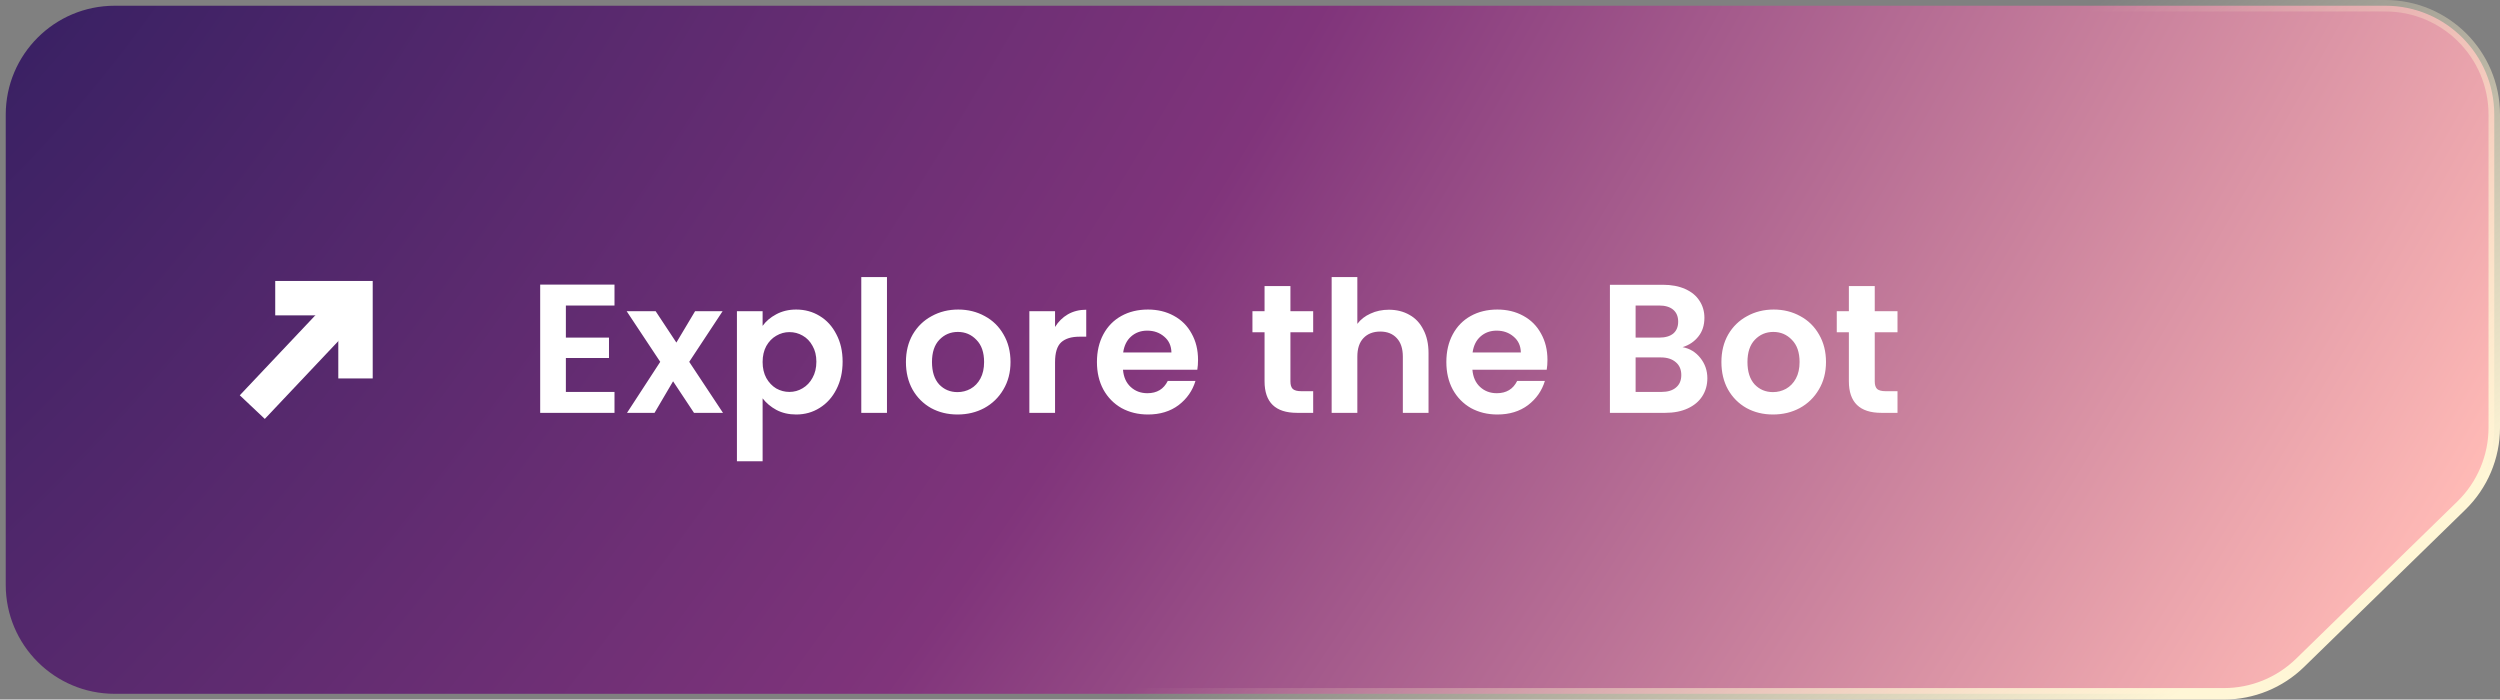
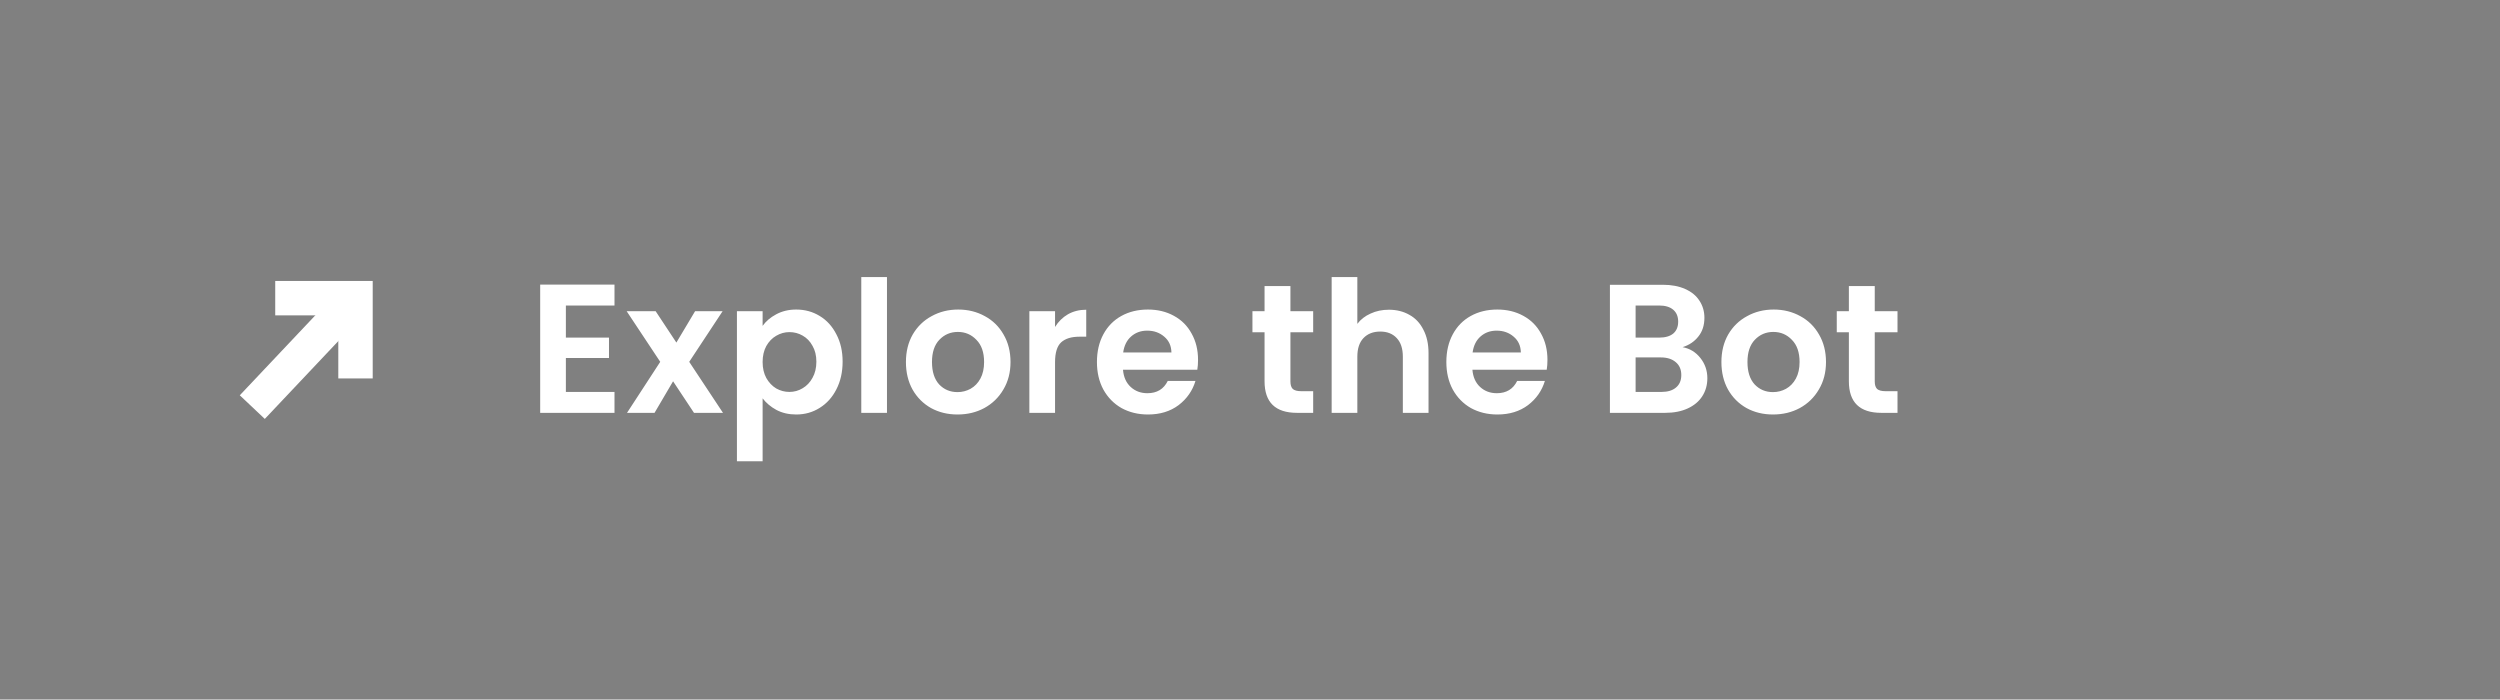
<svg xmlns="http://www.w3.org/2000/svg" width="218" height="61" viewBox="0 0 218 61" fill="none">
  <rect x="0" y="0" width="218" height="61" fill="#808080" stroke="none" />
-   <path d="M10 0.5H208C213.247 0.5 217.5 4.753 217.5 10V37.283C217.5 39.845 216.466 42.297 214.632 44.086L200.564 57.802C198.79 59.532 196.41 60.5 193.932 60.5H10C4.753 60.5 0.5 56.247 0.5 51V10C0.5 4.753 4.753 0.5 10 0.5Z" fill="url(#paint0_radial_607_30)" stroke="url(#paint1_linear_607_30)" />
  <path d="M22 35.5L30.5 26.5" stroke="white" stroke-width="3" />
  <path d="M24 26H31V33" stroke="white" stroke-width="3" />
  <path d="M49.344 26.64V29.44H53.104V31.216H49.344V34.176H53.584V36H47.104V24.816H53.584V26.64H49.344ZM60.516 36L58.692 33.248L57.076 36H54.676L57.572 31.552L54.644 27.136H57.172L58.98 29.872L60.612 27.136H63.012L60.1 31.552L63.044 36H60.516ZM66.5 28.416C66.788 28.011 67.183 27.675 67.684 27.408C68.196 27.131 68.778 26.992 69.428 26.992C70.186 26.992 70.868 27.179 71.476 27.552C72.095 27.925 72.58 28.459 72.932 29.152C73.295 29.835 73.476 30.629 73.476 31.536C73.476 32.443 73.295 33.248 72.932 33.952C72.58 34.645 72.095 35.184 71.476 35.568C70.868 35.952 70.186 36.144 69.428 36.144C68.778 36.144 68.202 36.011 67.7 35.744C67.21 35.477 66.81 35.141 66.5 34.736V40.224H64.26V27.136H66.5V28.416ZM71.188 31.536C71.188 31.003 71.076 30.544 70.852 30.16C70.639 29.765 70.351 29.467 69.988 29.264C69.636 29.061 69.252 28.96 68.836 28.96C68.431 28.96 68.047 29.067 67.684 29.28C67.332 29.483 67.044 29.781 66.82 30.176C66.607 30.571 66.5 31.035 66.5 31.568C66.5 32.101 66.607 32.565 66.82 32.96C67.044 33.355 67.332 33.659 67.684 33.872C68.047 34.075 68.431 34.176 68.836 34.176C69.252 34.176 69.636 34.069 69.988 33.856C70.351 33.643 70.639 33.339 70.852 32.944C71.076 32.549 71.188 32.08 71.188 31.536ZM77.344 24.16V36H75.104V24.16H77.344ZM83.493 36.144C82.64 36.144 81.872 35.957 81.189 35.584C80.507 35.2 79.968 34.661 79.573 33.968C79.189 33.275 78.997 32.475 78.997 31.568C78.997 30.661 79.195 29.861 79.589 29.168C79.995 28.475 80.544 27.941 81.237 27.568C81.93 27.184 82.704 26.992 83.557 26.992C84.41 26.992 85.184 27.184 85.877 27.568C86.57 27.941 87.115 28.475 87.509 29.168C87.915 29.861 88.117 30.661 88.117 31.568C88.117 32.475 87.909 33.275 87.493 33.968C87.088 34.661 86.533 35.2 85.829 35.584C85.136 35.957 84.357 36.144 83.493 36.144ZM83.493 34.192C83.898 34.192 84.277 34.096 84.629 33.904C84.992 33.701 85.28 33.403 85.493 33.008C85.707 32.613 85.813 32.133 85.813 31.568C85.813 30.725 85.589 30.08 85.141 29.632C84.704 29.173 84.165 28.944 83.525 28.944C82.885 28.944 82.347 29.173 81.909 29.632C81.483 30.08 81.269 30.725 81.269 31.568C81.269 32.411 81.477 33.061 81.893 33.52C82.32 33.968 82.853 34.192 83.493 34.192ZM92 28.512C92.288 28.043 92.662 27.675 93.12 27.408C93.59 27.141 94.123 27.008 94.72 27.008V29.36H94.128C93.424 29.36 92.891 29.525 92.528 29.856C92.176 30.187 92 30.763 92 31.584V36H89.76V27.136H92V28.512ZM104.469 31.376C104.469 31.696 104.448 31.984 104.405 32.24H97.925C97.978 32.88 98.202 33.381 98.597 33.744C98.992 34.107 99.477 34.288 100.053 34.288C100.885 34.288 101.477 33.931 101.829 33.216H104.245C103.989 34.069 103.498 34.773 102.773 35.328C102.048 35.872 101.157 36.144 100.101 36.144C99.248 36.144 98.48 35.957 97.797 35.584C97.125 35.2 96.597 34.661 96.213 33.968C95.84 33.275 95.653 32.475 95.653 31.568C95.653 30.651 95.84 29.845 96.213 29.152C96.586 28.459 97.109 27.925 97.781 27.552C98.453 27.179 99.226 26.992 100.101 26.992C100.944 26.992 101.696 27.173 102.357 27.536C103.029 27.899 103.546 28.416 103.909 29.088C104.282 29.749 104.469 30.512 104.469 31.376ZM102.149 30.736C102.138 30.16 101.93 29.701 101.525 29.36C101.12 29.008 100.624 28.832 100.037 28.832C99.482 28.832 99.013 29.003 98.629 29.344C98.256 29.675 98.026 30.139 97.941 30.736H102.149ZM112.525 28.976V33.264C112.525 33.563 112.594 33.781 112.733 33.92C112.882 34.048 113.127 34.112 113.469 34.112H114.509V36H113.101C111.213 36 110.269 35.083 110.269 33.248V28.976H109.213V27.136H110.269V24.944H112.525V27.136H114.509V28.976H112.525ZM121.112 27.008C121.784 27.008 122.381 27.157 122.904 27.456C123.426 27.744 123.832 28.176 124.12 28.752C124.418 29.317 124.568 30 124.568 30.8V36H122.328V31.104C122.328 30.4 122.152 29.861 121.8 29.488C121.448 29.104 120.968 28.912 120.36 28.912C119.741 28.912 119.25 29.104 118.888 29.488C118.536 29.861 118.36 30.4 118.36 31.104V36H116.12V24.16H118.36V28.24C118.648 27.856 119.032 27.557 119.512 27.344C119.992 27.12 120.525 27.008 121.112 27.008ZM134.938 31.376C134.938 31.696 134.916 31.984 134.874 32.24H128.394C128.447 32.88 128.671 33.381 129.066 33.744C129.46 34.107 129.946 34.288 130.522 34.288C131.354 34.288 131.946 33.931 132.298 33.216H134.714C134.458 34.069 133.967 34.773 133.242 35.328C132.516 35.872 131.626 36.144 130.57 36.144C129.716 36.144 128.948 35.957 128.266 35.584C127.594 35.2 127.066 34.661 126.682 33.968C126.308 33.275 126.122 32.475 126.122 31.568C126.122 30.651 126.308 29.845 126.682 29.152C127.055 28.459 127.578 27.925 128.25 27.552C128.922 27.179 129.695 26.992 130.57 26.992C131.412 26.992 132.164 27.173 132.826 27.536C133.498 27.899 134.015 28.416 134.378 29.088C134.751 29.749 134.938 30.512 134.938 31.376ZM132.618 30.736C132.607 30.16 132.399 29.701 131.994 29.36C131.588 29.008 131.092 28.832 130.506 28.832C129.951 28.832 129.482 29.003 129.098 29.344C128.724 29.675 128.495 30.139 128.41 30.736H132.618ZM146.721 30.272C147.351 30.389 147.868 30.704 148.273 31.216C148.679 31.728 148.881 32.315 148.881 32.976C148.881 33.573 148.732 34.101 148.433 34.56C148.145 35.008 147.724 35.36 147.169 35.616C146.615 35.872 145.959 36 145.201 36H140.385V24.832H144.993C145.751 24.832 146.401 24.955 146.945 25.2C147.5 25.445 147.916 25.787 148.193 26.224C148.481 26.661 148.625 27.157 148.625 27.712C148.625 28.363 148.449 28.907 148.097 29.344C147.756 29.781 147.297 30.091 146.721 30.272ZM142.625 29.44H144.673C145.207 29.44 145.617 29.323 145.905 29.088C146.193 28.843 146.337 28.496 146.337 28.048C146.337 27.6 146.193 27.253 145.905 27.008C145.617 26.763 145.207 26.64 144.673 26.64H142.625V29.44ZM144.881 34.176C145.425 34.176 145.847 34.048 146.145 33.792C146.455 33.536 146.609 33.173 146.609 32.704C146.609 32.224 146.449 31.851 146.129 31.584C145.809 31.307 145.377 31.168 144.833 31.168H142.625V34.176H144.881ZM154.603 36.144C153.749 36.144 152.981 35.957 152.299 35.584C151.616 35.2 151.077 34.661 150.683 33.968C150.299 33.275 150.107 32.475 150.107 31.568C150.107 30.661 150.304 29.861 150.699 29.168C151.104 28.475 151.653 27.941 152.347 27.568C153.04 27.184 153.813 26.992 154.667 26.992C155.52 26.992 156.293 27.184 156.987 27.568C157.68 27.941 158.224 28.475 158.619 29.168C159.024 29.861 159.227 30.661 159.227 31.568C159.227 32.475 159.019 33.275 158.602 33.968C158.197 34.661 157.643 35.2 156.939 35.584C156.245 35.957 155.467 36.144 154.603 36.144ZM154.603 34.192C155.008 34.192 155.387 34.096 155.739 33.904C156.101 33.701 156.389 33.403 156.603 33.008C156.816 32.613 156.923 32.133 156.923 31.568C156.923 30.725 156.699 30.08 156.251 29.632C155.813 29.173 155.275 28.944 154.635 28.944C153.995 28.944 153.456 29.173 153.019 29.632C152.592 30.08 152.379 30.725 152.379 31.568C152.379 32.411 152.587 33.061 153.003 33.52C153.429 33.968 153.963 34.192 154.603 34.192ZM163.478 28.976V33.264C163.478 33.563 163.547 33.781 163.686 33.92C163.835 34.048 164.08 34.112 164.422 34.112H165.462V36H164.054C162.166 36 161.222 35.083 161.222 33.248V28.976H160.166V27.136H161.222V24.944H163.478V27.136H165.462V28.976H163.478Z" fill="white" />
  <defs>
    <radialGradient id="paint0_radial_607_30" cx="0" cy="0" r="1" gradientUnits="userSpaceOnUse" gradientTransform="translate(5.03471e-06 -15) rotate(34.368) scale(210.801 506.73)">
      <stop stop-color="#2F1E60" />
      <stop offset="0.505" stop-color="#80347B" />
      <stop offset="1" stop-color="#FFBAB6" />
    </radialGradient>
    <linearGradient id="paint1_linear_607_30" x1="142.5" y1="94.5" x2="111.5" y2="51" gradientUnits="userSpaceOnUse">
      <stop stop-color="#FFF6D6" />
      <stop offset="1" stop-color="#FFF4CB" stop-opacity="0" />
    </linearGradient>
  </defs>
</svg>